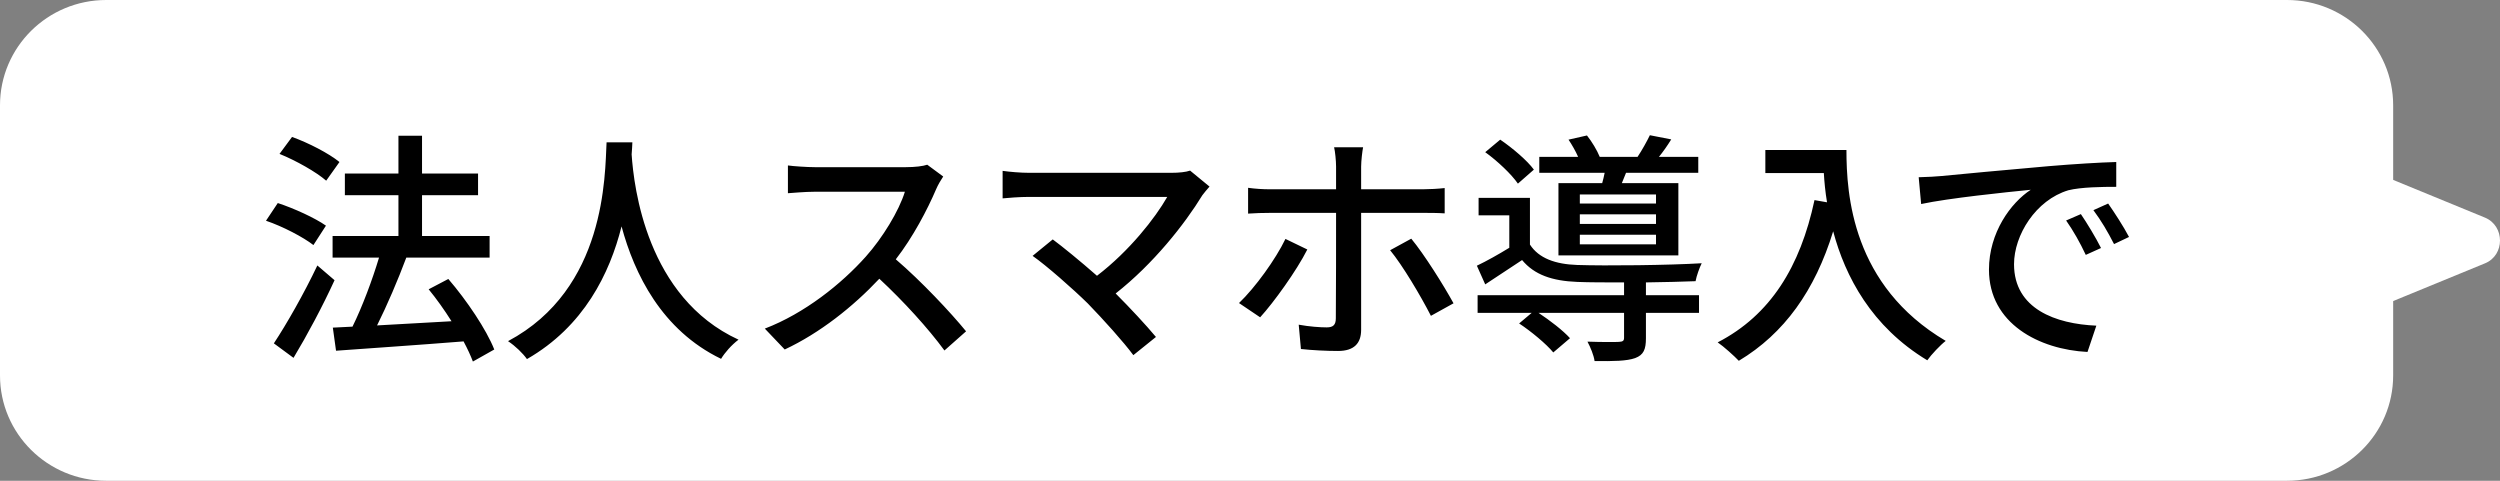
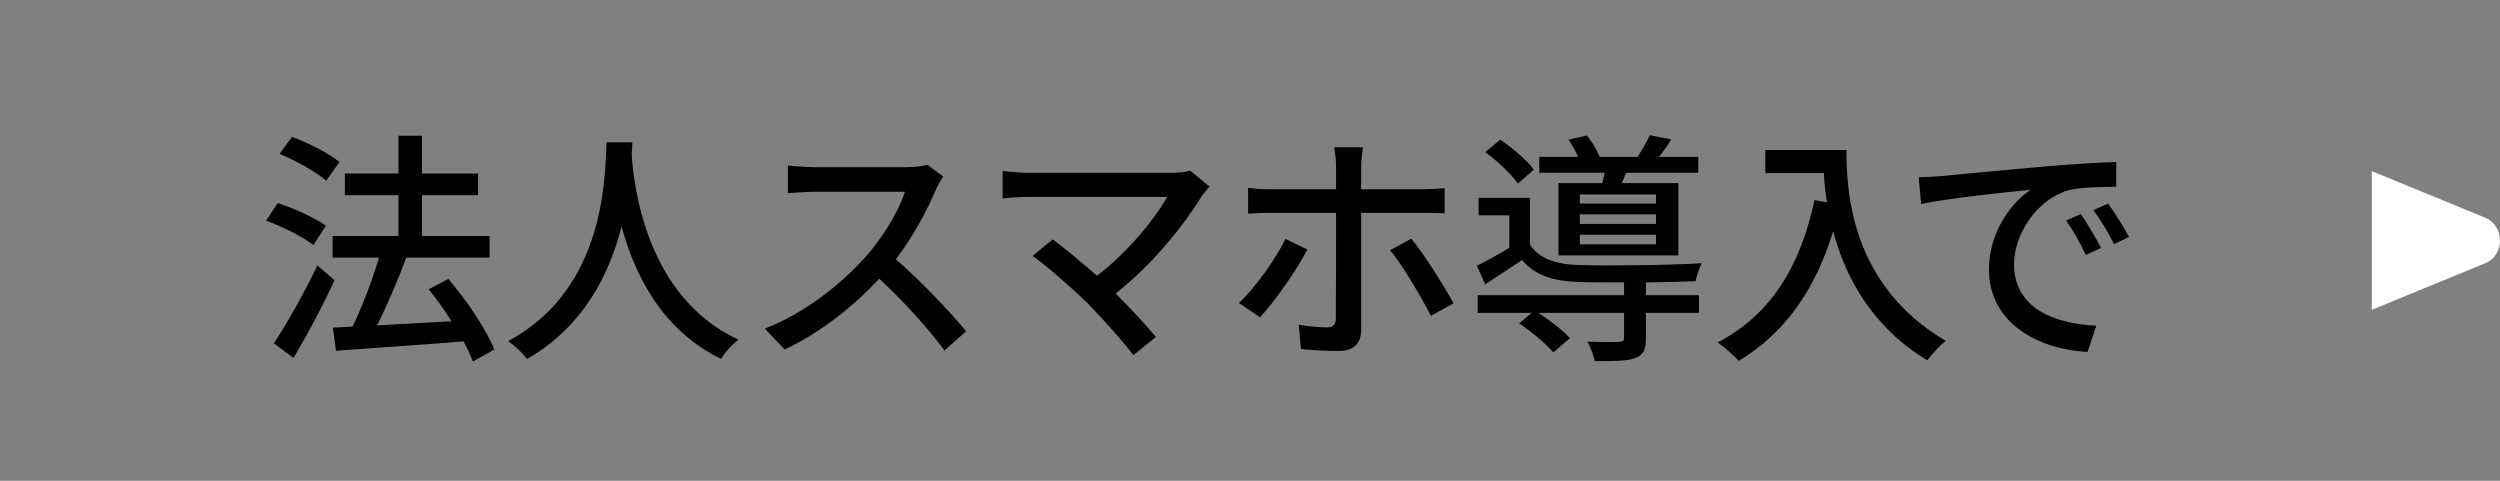
<svg xmlns="http://www.w3.org/2000/svg" width="234" height="45" viewBox="0 0 234 45" fill="none">
  <rect x="0" y="0" width="234" height="45" fill="#808080" stroke="none" />
-   <path d="M214.06 3.05176e-05H9.94C4.45 3.05176e-05 0 4.414 0 9.859V35.141C0 40.586 4.45 45 9.94 45H214.06C219.55 45 224 40.586 224 35.141V9.859C224 4.414 219.55 3.05176e-05 214.06 3.05176e-05Z" fill="white" />
  <path d="M222 16.018L232.593 20.369C234.469 21.146 234.469 23.89 232.593 24.649L222 29V16V16.018Z" fill="white" />
  <path d="M31.774 15.164C30.785 14.359 28.876 13.37 27.335 12.818L26.162 14.405C27.703 15.026 29.612 16.107 30.532 16.912L31.774 15.164ZM30.509 21.121C29.497 20.408 27.542 19.511 26.001 19.005L24.897 20.661C26.461 21.19 28.393 22.202 29.336 22.938L30.509 21.121ZM29.704 24.847C28.462 27.469 26.806 30.367 25.633 32.138L27.473 33.495C28.761 31.356 30.21 28.642 31.314 26.227L29.704 24.847ZM46.264 32.713C45.528 30.85 43.688 28.113 41.963 26.112L40.123 27.078C40.859 27.975 41.595 29.01 42.262 30.068C39.87 30.206 37.455 30.344 35.293 30.459C36.236 28.573 37.248 26.204 38.03 24.111H45.827V22.087H39.502V18.269H44.746V16.245H39.502V12.703H37.294V16.245H32.28V18.269H37.294V22.087H31.13V24.111H35.477C34.856 26.181 33.913 28.711 32.993 30.574L31.153 30.666L31.452 32.828C34.58 32.598 39.088 32.299 43.389 31.954C43.757 32.644 44.056 33.288 44.263 33.84L46.264 32.713ZM56.775 13.324C56.614 16.36 56.752 27.032 47.552 31.931C48.242 32.391 48.932 33.058 49.323 33.61C54.659 30.551 57.074 25.583 58.178 21.19C59.374 25.629 61.927 30.896 67.493 33.587C67.838 33.012 68.459 32.299 69.126 31.793C60.524 27.837 59.328 17.51 59.121 14.451C59.167 14.037 59.167 13.646 59.19 13.324H56.775ZM88.285 16.521L86.79 15.417C86.399 15.555 85.64 15.647 84.789 15.647H76.256C75.543 15.647 74.209 15.555 73.749 15.486V18.085C74.117 18.062 75.359 17.947 76.256 17.947H84.697C84.145 19.741 82.604 22.271 81.04 24.019C78.763 26.572 75.313 29.332 71.587 30.758L73.45 32.713C76.739 31.172 79.844 28.711 82.305 26.089C84.582 28.205 86.882 30.735 88.4 32.805L90.424 31.011C88.998 29.263 86.215 26.296 83.846 24.272C85.456 22.202 86.813 19.603 87.618 17.717C87.779 17.326 88.124 16.751 88.285 16.521ZM113.211 17.464L111.394 15.969C111.003 16.107 110.359 16.176 109.623 16.176H96.329C95.547 16.176 94.466 16.084 93.845 15.992V18.568C94.328 18.522 95.409 18.43 96.329 18.43H109.255C108.128 20.408 105.713 23.49 102.677 25.813C101.136 24.456 99.411 23.053 98.537 22.409L96.651 23.95C97.939 24.847 100.446 27.055 101.826 28.412C103.298 29.93 105.161 32 106.081 33.242L108.197 31.54C107.277 30.436 105.782 28.826 104.425 27.469C107.944 24.709 110.888 20.983 112.544 18.269C112.705 18.039 112.958 17.763 113.211 17.464ZM127.586 13.784H124.872C124.964 14.152 125.056 15.049 125.056 15.578V17.717H118.892C118.179 17.717 117.489 17.671 116.822 17.579V19.994C117.466 19.948 118.202 19.925 118.915 19.925H125.056V20.017C125.056 21.121 125.056 28.711 125.033 29.792C125.033 30.413 124.78 30.643 124.182 30.643C123.584 30.643 122.549 30.574 121.56 30.39L121.767 32.667C122.802 32.782 124.159 32.851 125.24 32.851C126.735 32.851 127.402 32.138 127.402 30.873V19.925H133.198C133.773 19.925 134.555 19.925 135.222 19.971V17.602C134.624 17.671 133.773 17.717 133.175 17.717H127.402V15.601C127.402 15.072 127.517 14.106 127.586 13.784ZM122.365 23.352L120.318 22.363C119.398 24.272 117.489 26.917 115.971 28.366L117.949 29.7C119.214 28.32 121.353 25.353 122.365 23.352ZM132.094 22.34L130.116 23.421C131.289 24.847 132.968 27.676 133.934 29.562L136.05 28.389C135.13 26.71 133.313 23.812 132.094 22.34ZM155.002 19.051H147.872V18.2H155.002V19.051ZM155.002 20.96H147.872V20.063H155.002V20.96ZM155.002 22.869H147.872V21.972H155.002V22.869ZM145.871 17.142V23.904H157.095V17.142H151.805C151.92 16.843 152.058 16.521 152.196 16.176H158.958V14.681H155.278C155.669 14.198 156.06 13.646 156.428 13.048L154.427 12.657C154.151 13.232 153.691 14.06 153.277 14.681H149.735C149.482 14.06 148.999 13.255 148.539 12.68L146.814 13.071C147.136 13.554 147.481 14.152 147.711 14.681H144.077V16.176H150.195C150.126 16.498 150.057 16.843 149.965 17.142H145.871ZM143.571 15.877C142.95 15.026 141.57 13.853 140.42 13.071L139.017 14.244C140.167 15.072 141.478 16.314 142.076 17.188L143.571 15.877ZM154.059 26.434C155.807 26.411 157.509 26.365 158.705 26.319C158.797 25.813 159.073 25.054 159.28 24.64C156.244 24.824 150.31 24.893 147.619 24.801C145.595 24.732 144.031 24.18 143.203 22.892V18.522H138.396V20.155H141.271V23.191C140.259 23.812 139.155 24.433 138.235 24.87L139.017 26.618C140.236 25.813 141.363 25.077 142.467 24.341C143.617 25.721 145.273 26.296 147.642 26.388C148.746 26.434 150.333 26.434 152.012 26.434V27.63H138.304V29.286H143.364L142.191 30.275C143.341 31.034 144.744 32.207 145.388 32.989L146.952 31.655C146.308 30.942 145.089 29.999 144.008 29.286H152.012V31.609C152.012 31.908 151.897 31.977 151.529 32C151.184 32.023 149.896 32.023 148.585 31.977C148.861 32.483 149.183 33.265 149.252 33.794C151.069 33.817 152.265 33.794 153.047 33.518C153.852 33.219 154.059 32.69 154.059 31.655V29.286H159.027V27.63H154.059V26.434ZM165.237 14.037V16.199H170.711C170.757 17.027 170.849 17.97 171.01 18.936L169.837 18.729C168.503 24.962 165.72 29.493 160.775 32.046C161.35 32.437 162.339 33.334 162.753 33.771C167.008 31.218 169.883 27.193 171.585 21.65C172.712 25.882 175.173 30.574 180.394 33.725C180.762 33.196 181.636 32.276 182.119 31.908C173.356 26.733 172.827 18.2 172.827 14.037H165.237ZM179.589 16.59L179.819 19.097C182.395 18.545 187.754 17.993 190.077 17.763C188.214 18.982 186.167 21.765 186.167 25.238C186.167 30.298 190.882 32.713 195.39 32.943L196.218 30.482C192.423 30.321 188.513 28.918 188.513 24.732C188.513 22.018 190.537 18.729 193.596 17.809C194.792 17.51 196.793 17.487 198.081 17.487V15.164C196.494 15.21 194.194 15.348 191.733 15.555C187.501 15.923 183.407 16.314 181.728 16.475C181.268 16.521 180.463 16.567 179.589 16.59ZM194.769 20.04L193.389 20.638C194.079 21.627 194.677 22.685 195.229 23.858L196.655 23.214C196.172 22.248 195.321 20.845 194.769 20.04ZM197.322 19.051L195.942 19.672C196.678 20.661 197.276 21.673 197.874 22.846L199.277 22.179C198.771 21.213 197.874 19.833 197.322 19.051Z" fill="black" />
</svg>